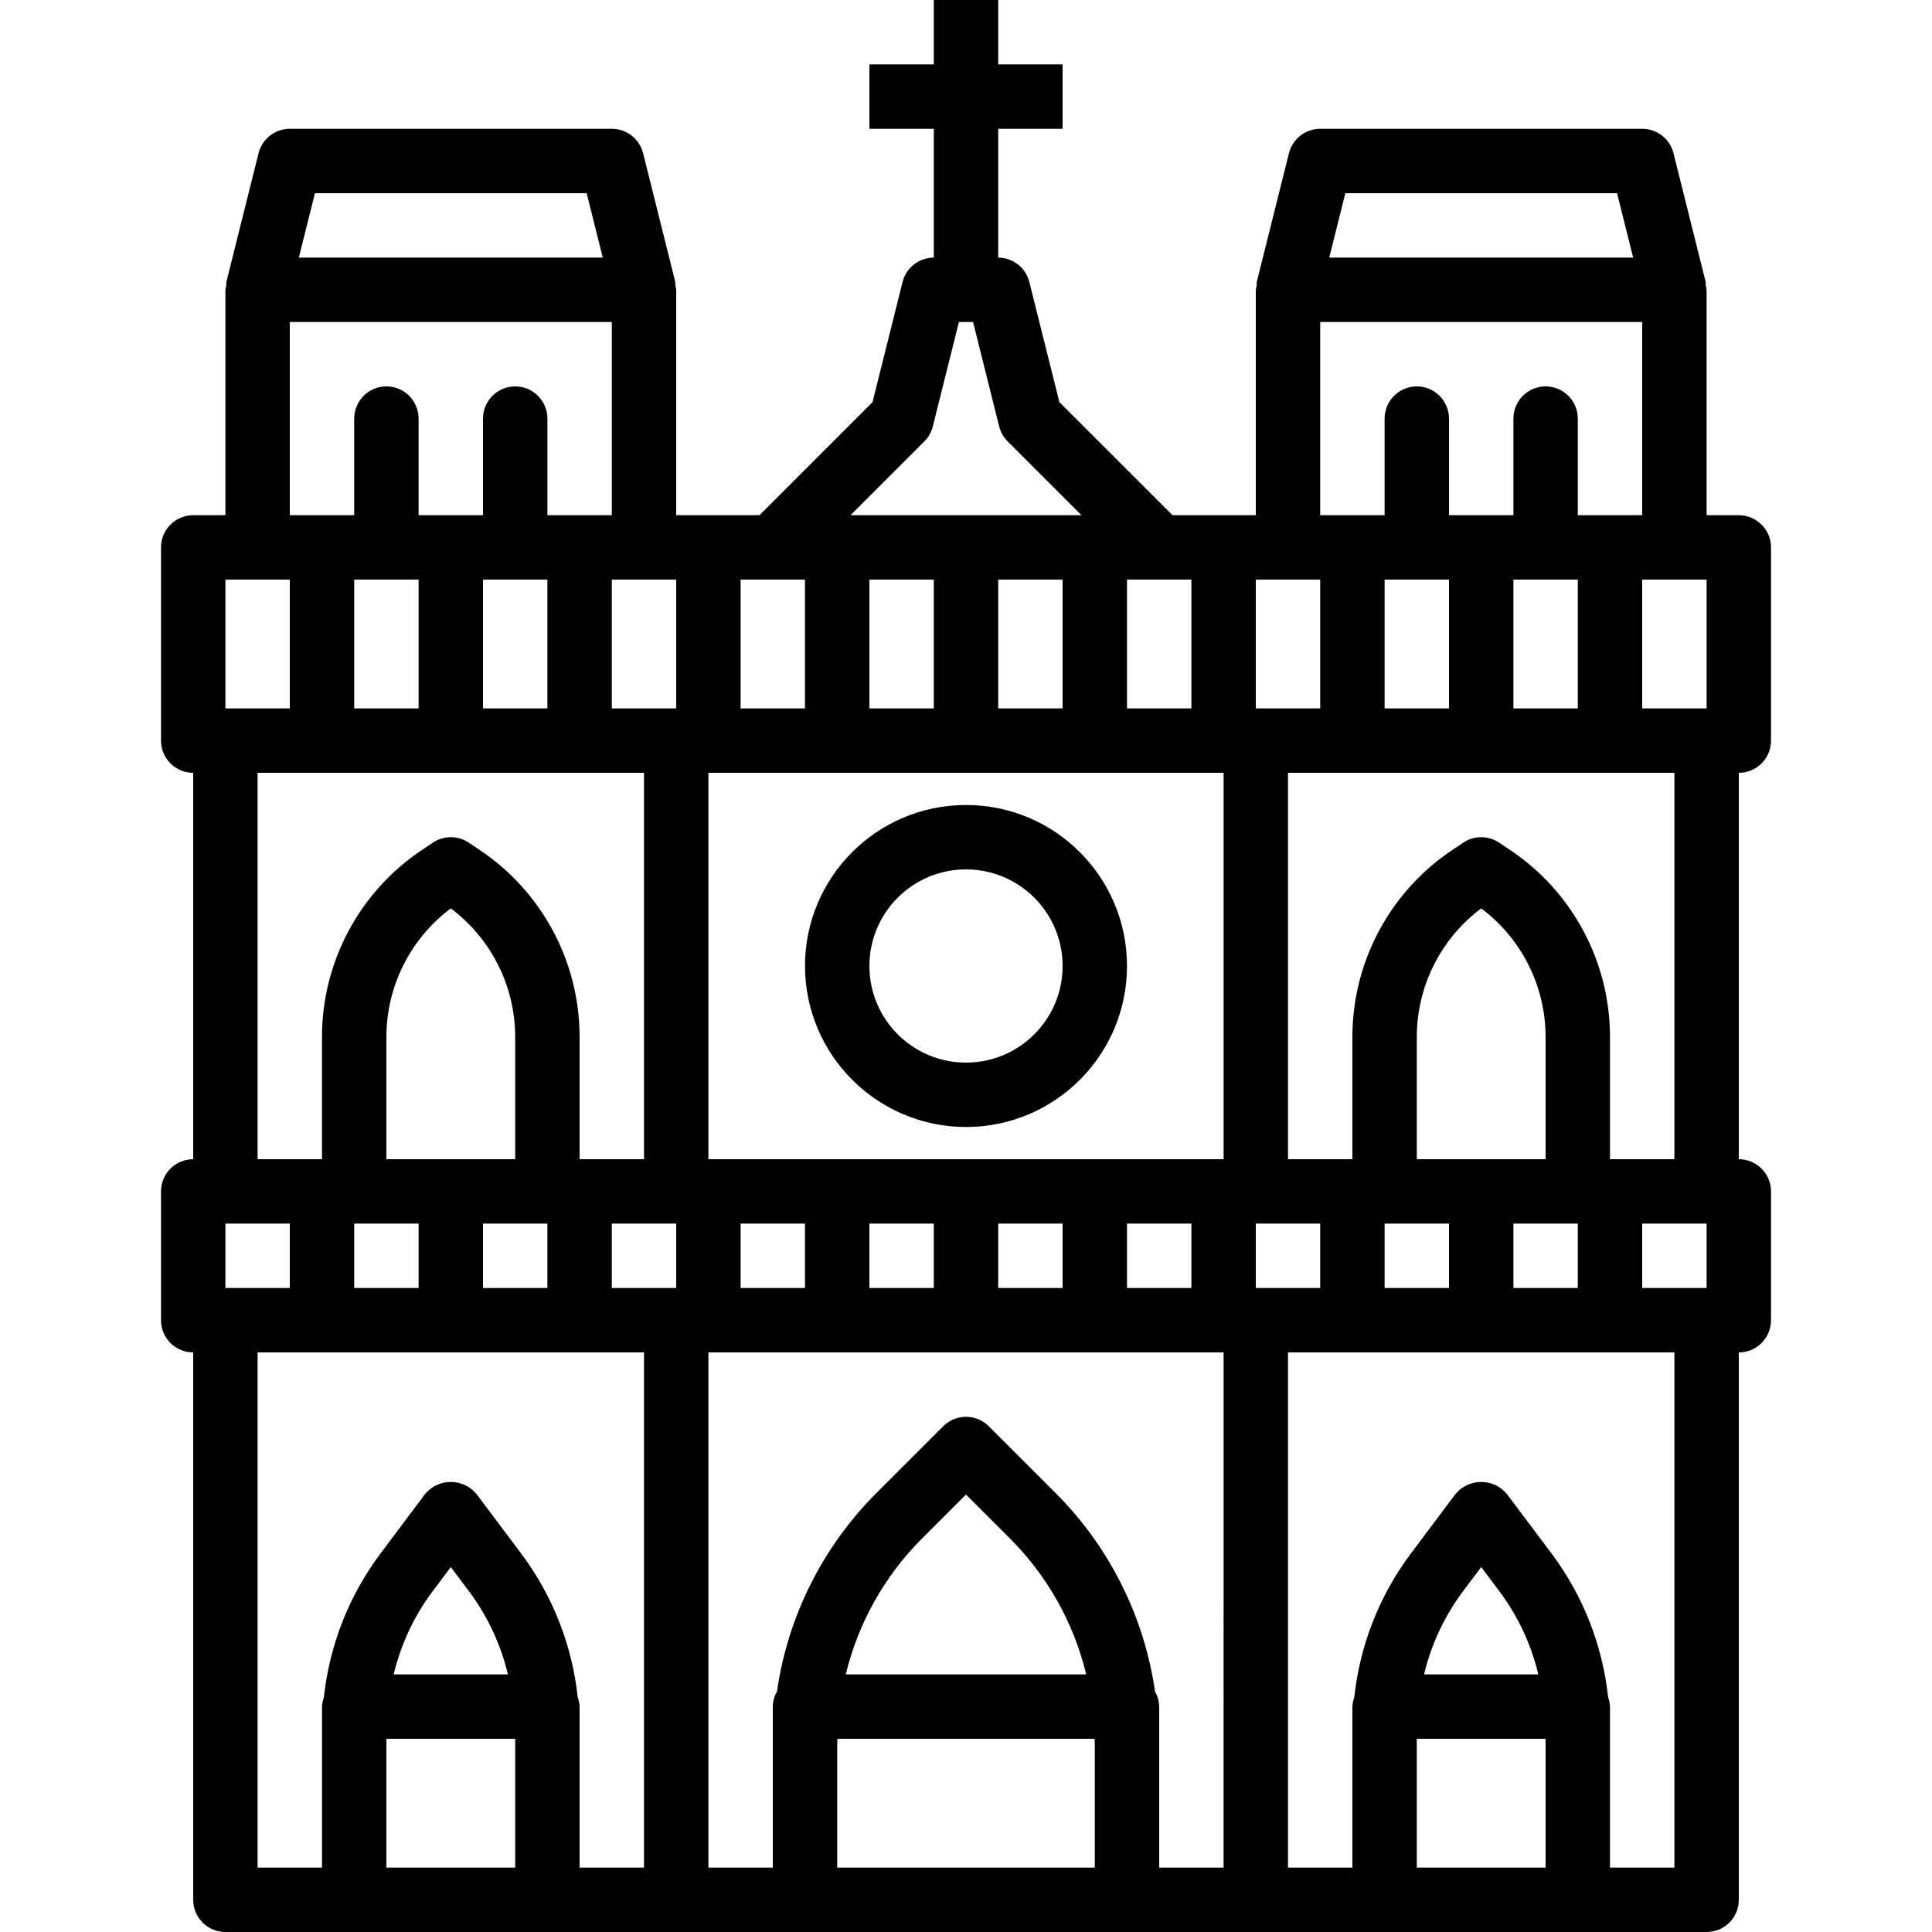
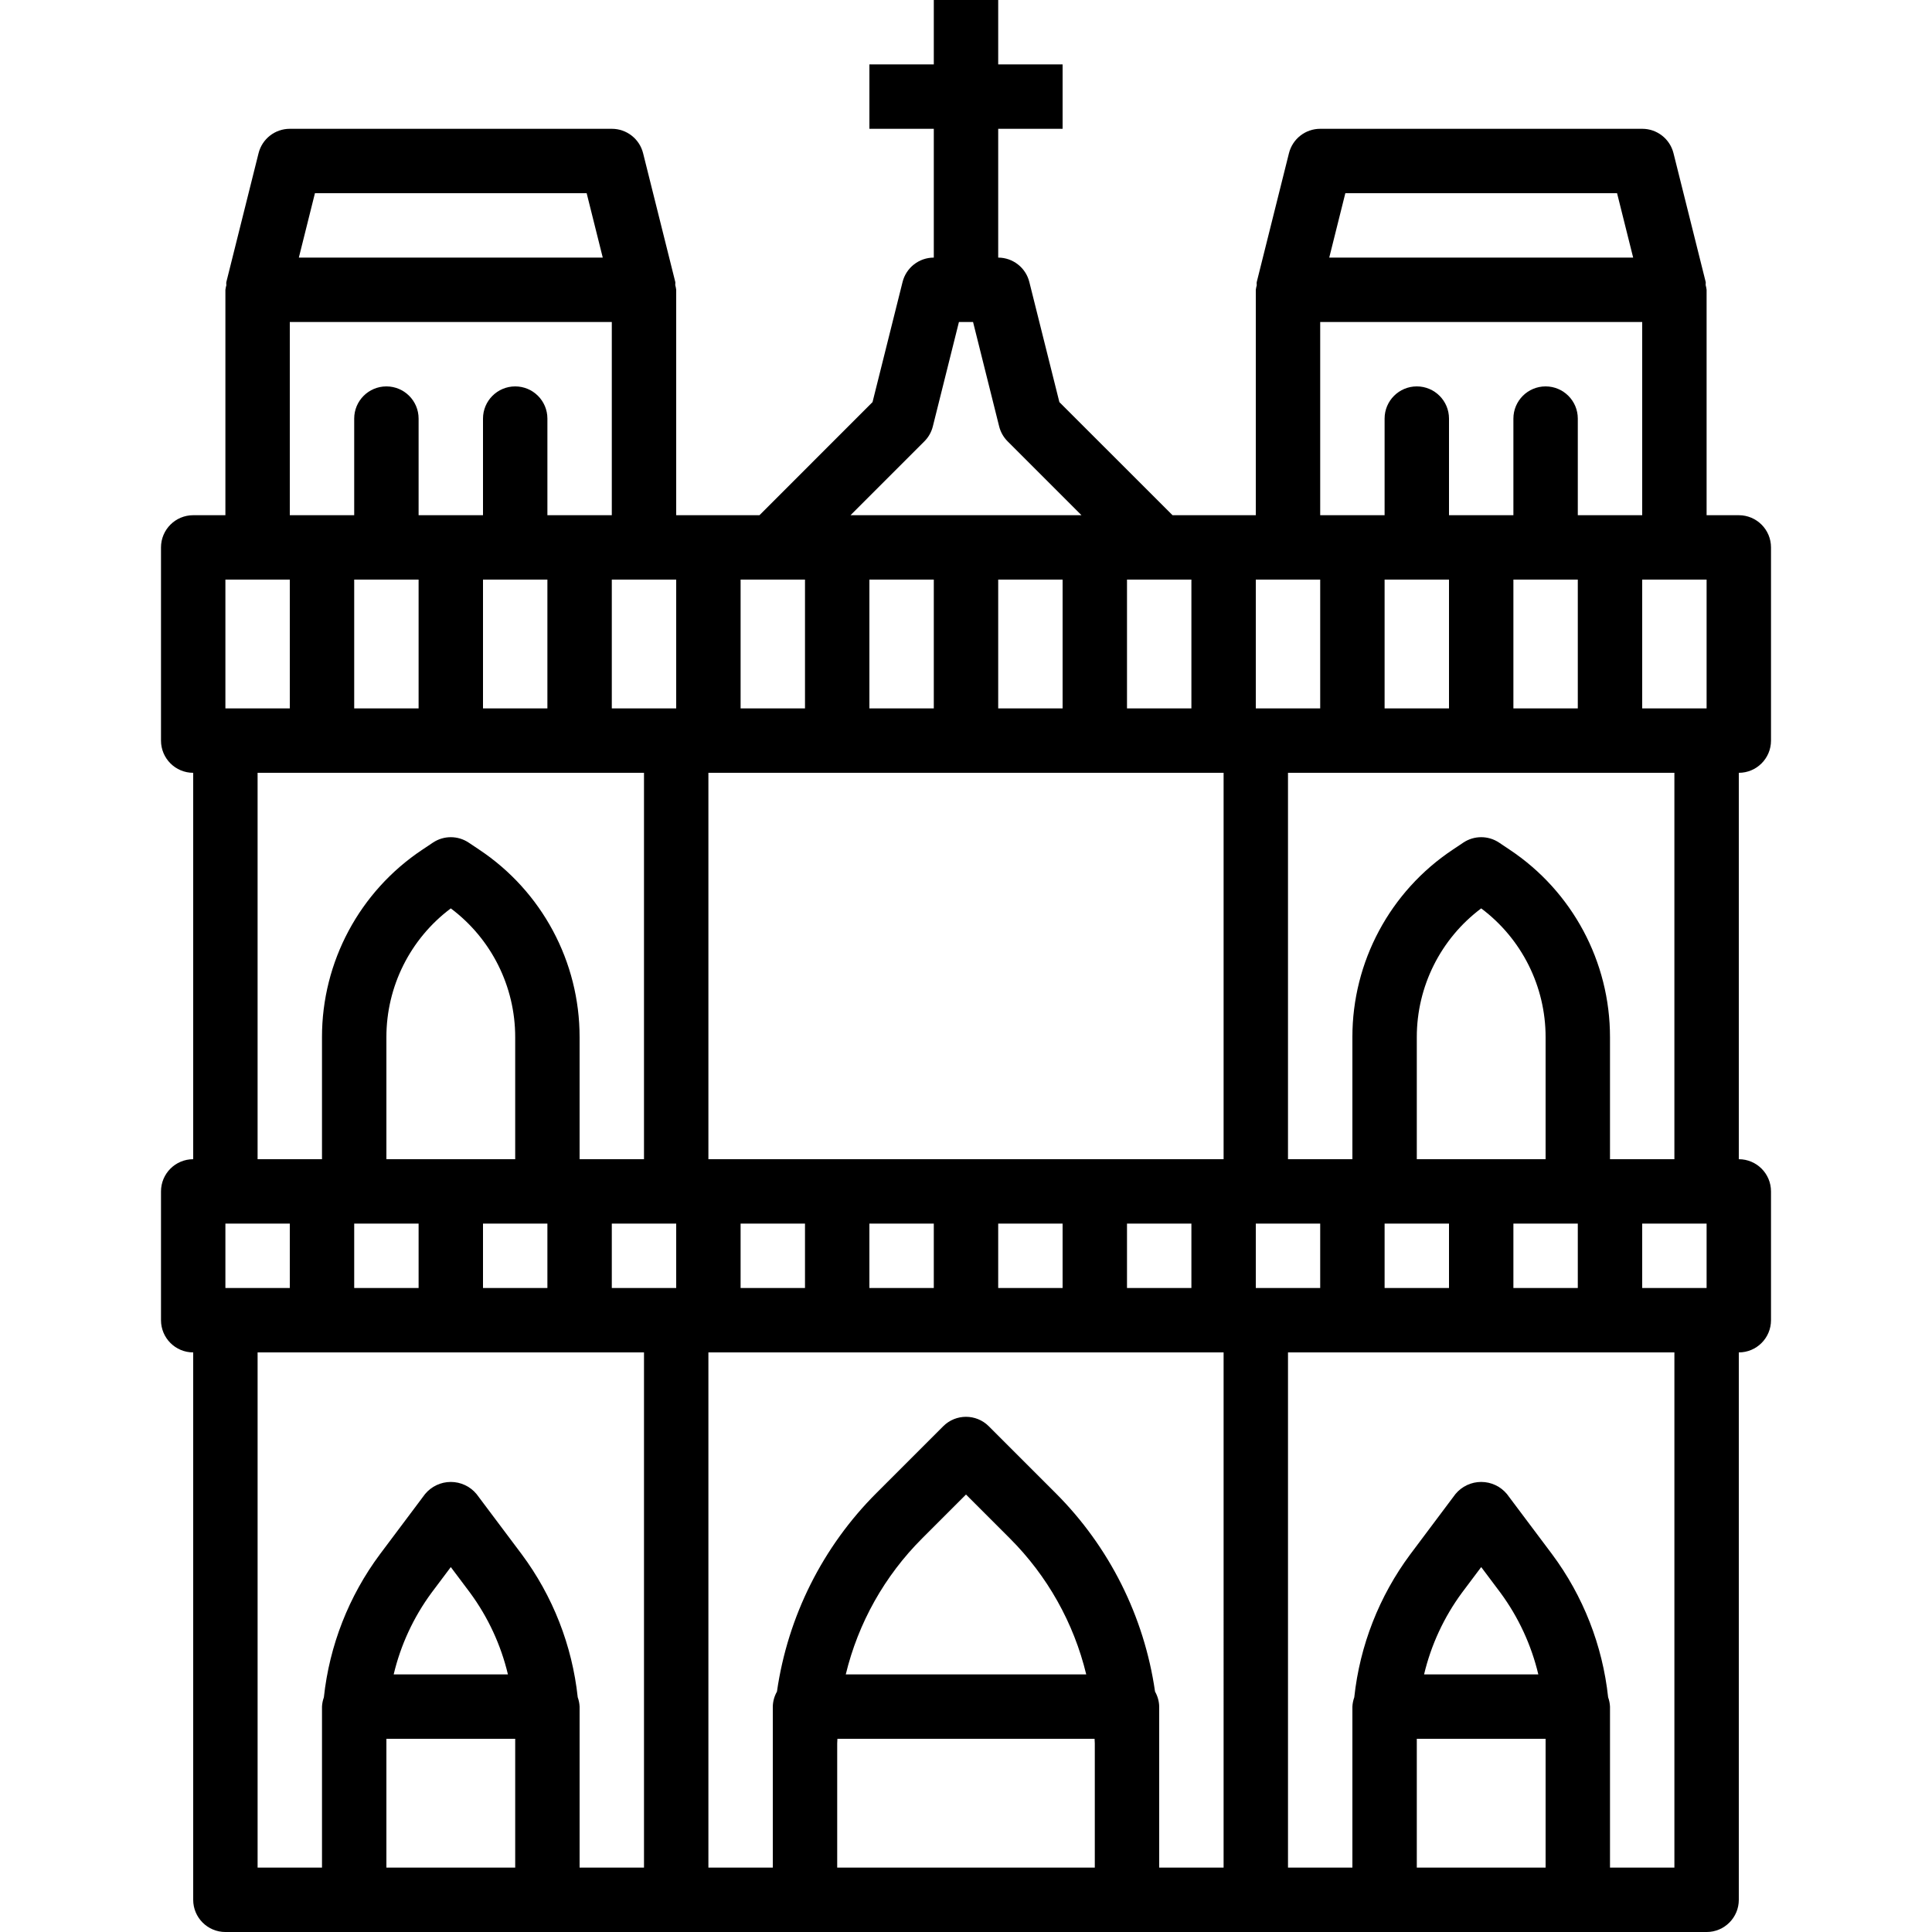
<svg xmlns="http://www.w3.org/2000/svg" height="480pt" viewBox="-40 0 480 480" width="480pt">
-   <path d="m200 280c22.09 0 40-17.91 40-40s-17.91-40-40-40-40 17.91-40 40c.027 22.082 17.918 39.973 40 40zm0-64c13.254 0 24 10.746 24 24s-10.746 24-24 24-24-10.746-24-24 10.746-24 24-24zm0 0" />
  <path d="m392 128h-8v-56c-.047-.383-.121-.758-.223-1.129-.043-.27.047-.535 0-.801l-8-32c-.887-3.57-4.098-6.074-7.777-6.07h-80c-3.672 0-6.871 2.5-7.762 6.062l-8 32c-.062.273 0 .539 0 .801-.105.371-.188.754-.238 1.137v56h-20.688l-28.113-28.098-7.465-29.84c-.883-3.551-4.07-6.051-7.734-6.062v-32h16v-16h-16v-16h-16v16h-16v16h16v32c-3.672 0-6.871 2.5-7.762 6.062l-7.461 29.84-28.09 28.098h-20.688v-56c-.047-.383-.121-.758-.223-1.129-.043-.27.047-.535 0-.801l-8-32c-.887-3.57-4.098-6.074-7.777-6.07h-80c-3.672 0-6.871 2.5-7.762 6.062l-8 32c-.062.273 0 .539 0 .801-.105.371-.188.754-.238 1.137v56h-8c-4.418 0-8 3.582-8 8v48c0 4.418 3.582 8 8 8v96c-4.418 0-8 3.582-8 8v32c0 4.418 3.582 8 8 8v136c0 4.418 3.582 8 8 8h368c4.418 0 8-3.582 8-8v-136c4.418 0 8-3.582 8-8v-32c0-4.418-3.582-8-8-8v-96c4.418 0 8-3.582 8-8v-48c0-4.418-3.582-8-8-8zm-353.754-80h67.508l4 16h-75.508zm-6.246 32h80v48h-16v-24c0-4.418-3.582-8-8-8s-8 3.582-8 8v24h-16v-24c0-4.418-3.582-8-8-8s-8 3.582-8 8v24h-16zm47.062 131.098-2.621-1.754c-2.691-1.793-6.191-1.793-8.883 0l-2.621 1.754c-15.594 10.371-24.957 27.863-24.938 46.59v30.312h-16v-96h96v96h-16v-30.312c.02-18.727-9.344-36.219-24.938-46.59zm-23.062 76.902v-30.312c-.012-12.594 5.918-24.453 16-32 10.082 7.547 16.012 19.406 16 32v30.312zm8 16v16h-16v-16zm16 0h16v16h-16zm-32-128v-32h16v32zm32 0v-32h16v32zm-64-32h16v32h-16zm0 160h16v16h-16zm72 160h-32v-32h32zm-30.191-48c1.738-7.316 4.934-14.207 9.391-20.266l4.801-6.398 4.801 6.398c4.457 6.059 7.648 12.949 9.391 20.266zm62.191 48h-16v-40c-.039-.789-.195-1.57-.465-2.312-1.383-12.887-6.195-25.164-13.934-35.559l-11.203-14.93c-1.574-1.906-3.922-3.012-6.398-3.012s-4.824 1.105-6.398 3.012l-11.203 14.945c-7.738 10.395-12.551 22.672-13.934 35.559-.27.738-.426 1.512-.465 2.297v40h-16v-128h96zm8-144h-16v-16h16zm0-144h-16v-32h16zm112-32h16v32h-16zm-50.344-34.344c1.027-1.027 1.754-2.312 2.105-3.719l6.484-25.938h3.508l6.484 25.938c.352 1.406 1.078 2.691 2.105 3.719l18.344 18.344h-57.375zm34.344 34.344v32h-16v-32zm-32 0v32h-16v-32zm-48 0h16v32h-16zm88 320h-64v-30.855c0-.383.047-.762.055-1.145h63.891c0 .383.055.762.055 1.145zm-61.871-48c3.09-12.789 9.652-24.477 18.961-33.777l10.91-10.91 10.91 10.91c9.309 9.301 15.871 20.988 18.961 33.777zm93.871 48h-16v-40c-.027-1.305-.383-2.586-1.031-3.719-2.691-18.699-11.371-36.023-24.746-49.371l-16.566-16.566c-3.125-3.121-8.188-3.121-11.312 0l-16.566 16.566c-13.375 13.348-22.055 30.672-24.746 49.371-.648 1.133-1.004 2.414-1.031 3.719v40h-16v-128h128zm-120-144v-16h16v16zm32 0v-16h16v16zm32 0v-16h16v16zm32 0v-16h16v16zm24-32h-128v-96h128zm30.246-240h67.508l4 16h-75.508zm-6.246 32h80v48h-16v-24c0-4.418-3.582-8-8-8s-8 3.582-8 8v24h-16v-24c0-4.418-3.582-8-8-8s-8 3.582-8 8v24h-16zm47.062 131.098-2.621-1.754c-2.691-1.793-6.191-1.793-8.883 0l-2.621 1.754c-15.594 10.371-24.957 27.863-24.938 46.59v30.312h-16v-96h96v96h-16v-30.312c.02-18.727-9.344-36.219-24.938-46.59zm-23.062 76.902v-30.312c-.012-12.594 5.918-24.453 16-32 10.082 7.547 16.012 19.406 16 32v30.312zm8 16v16h-16v-16zm16 0h16v16h-16zm-32-128v-32h16v32zm32 0v-32h16v32zm-64-32h16v32h-16zm0 160h16v16h-16zm72 160h-32v-32h32zm-30.191-48c1.738-7.316 4.934-14.207 9.391-20.266l4.801-6.398 4.801 6.398c4.457 6.059 7.648 12.949 9.391 20.266zm62.191 48h-16v-40c-.039-.789-.195-1.57-.465-2.312-1.383-12.887-6.195-25.164-13.934-35.559l-11.203-14.93c-1.574-1.906-3.922-3.012-6.398-3.012s-4.824 1.105-6.398 3.012l-11.203 14.945c-7.738 10.395-12.551 22.672-13.934 35.559-.27.738-.426 1.512-.465 2.297v40h-16v-128h96zm8-144h-16v-16h16zm0-144h-16v-32h16zm0 0" />
</svg>